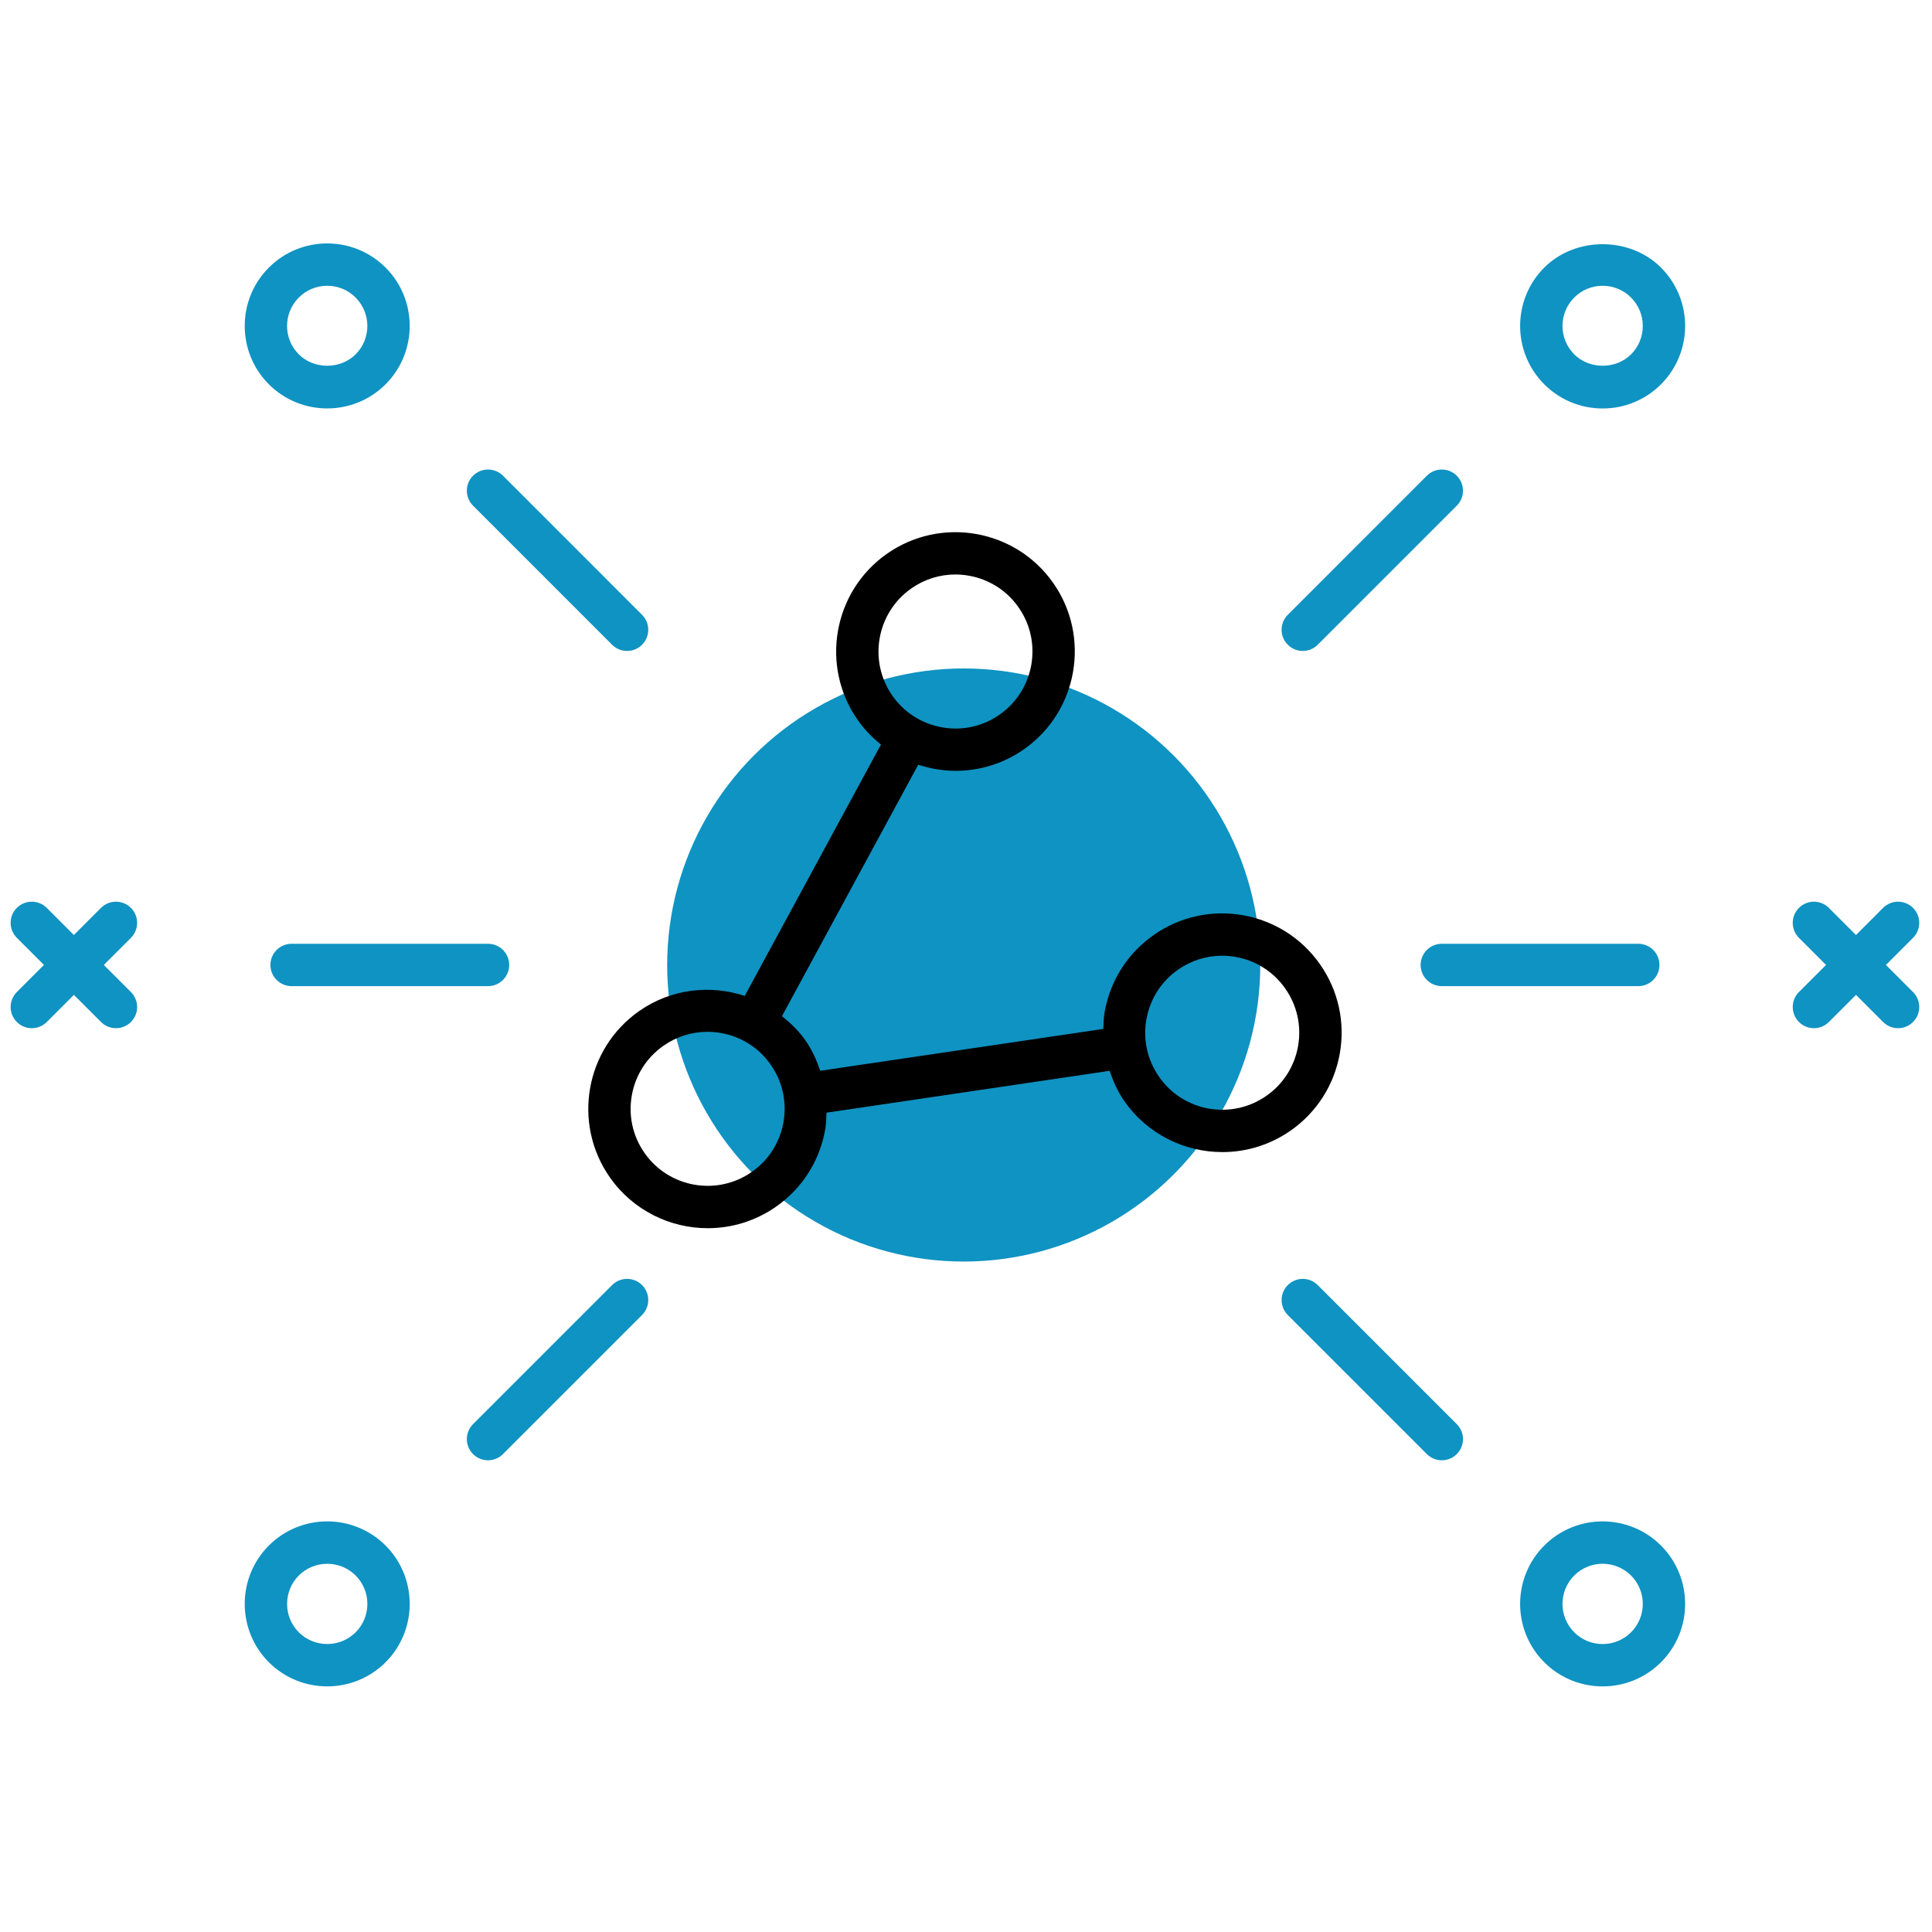
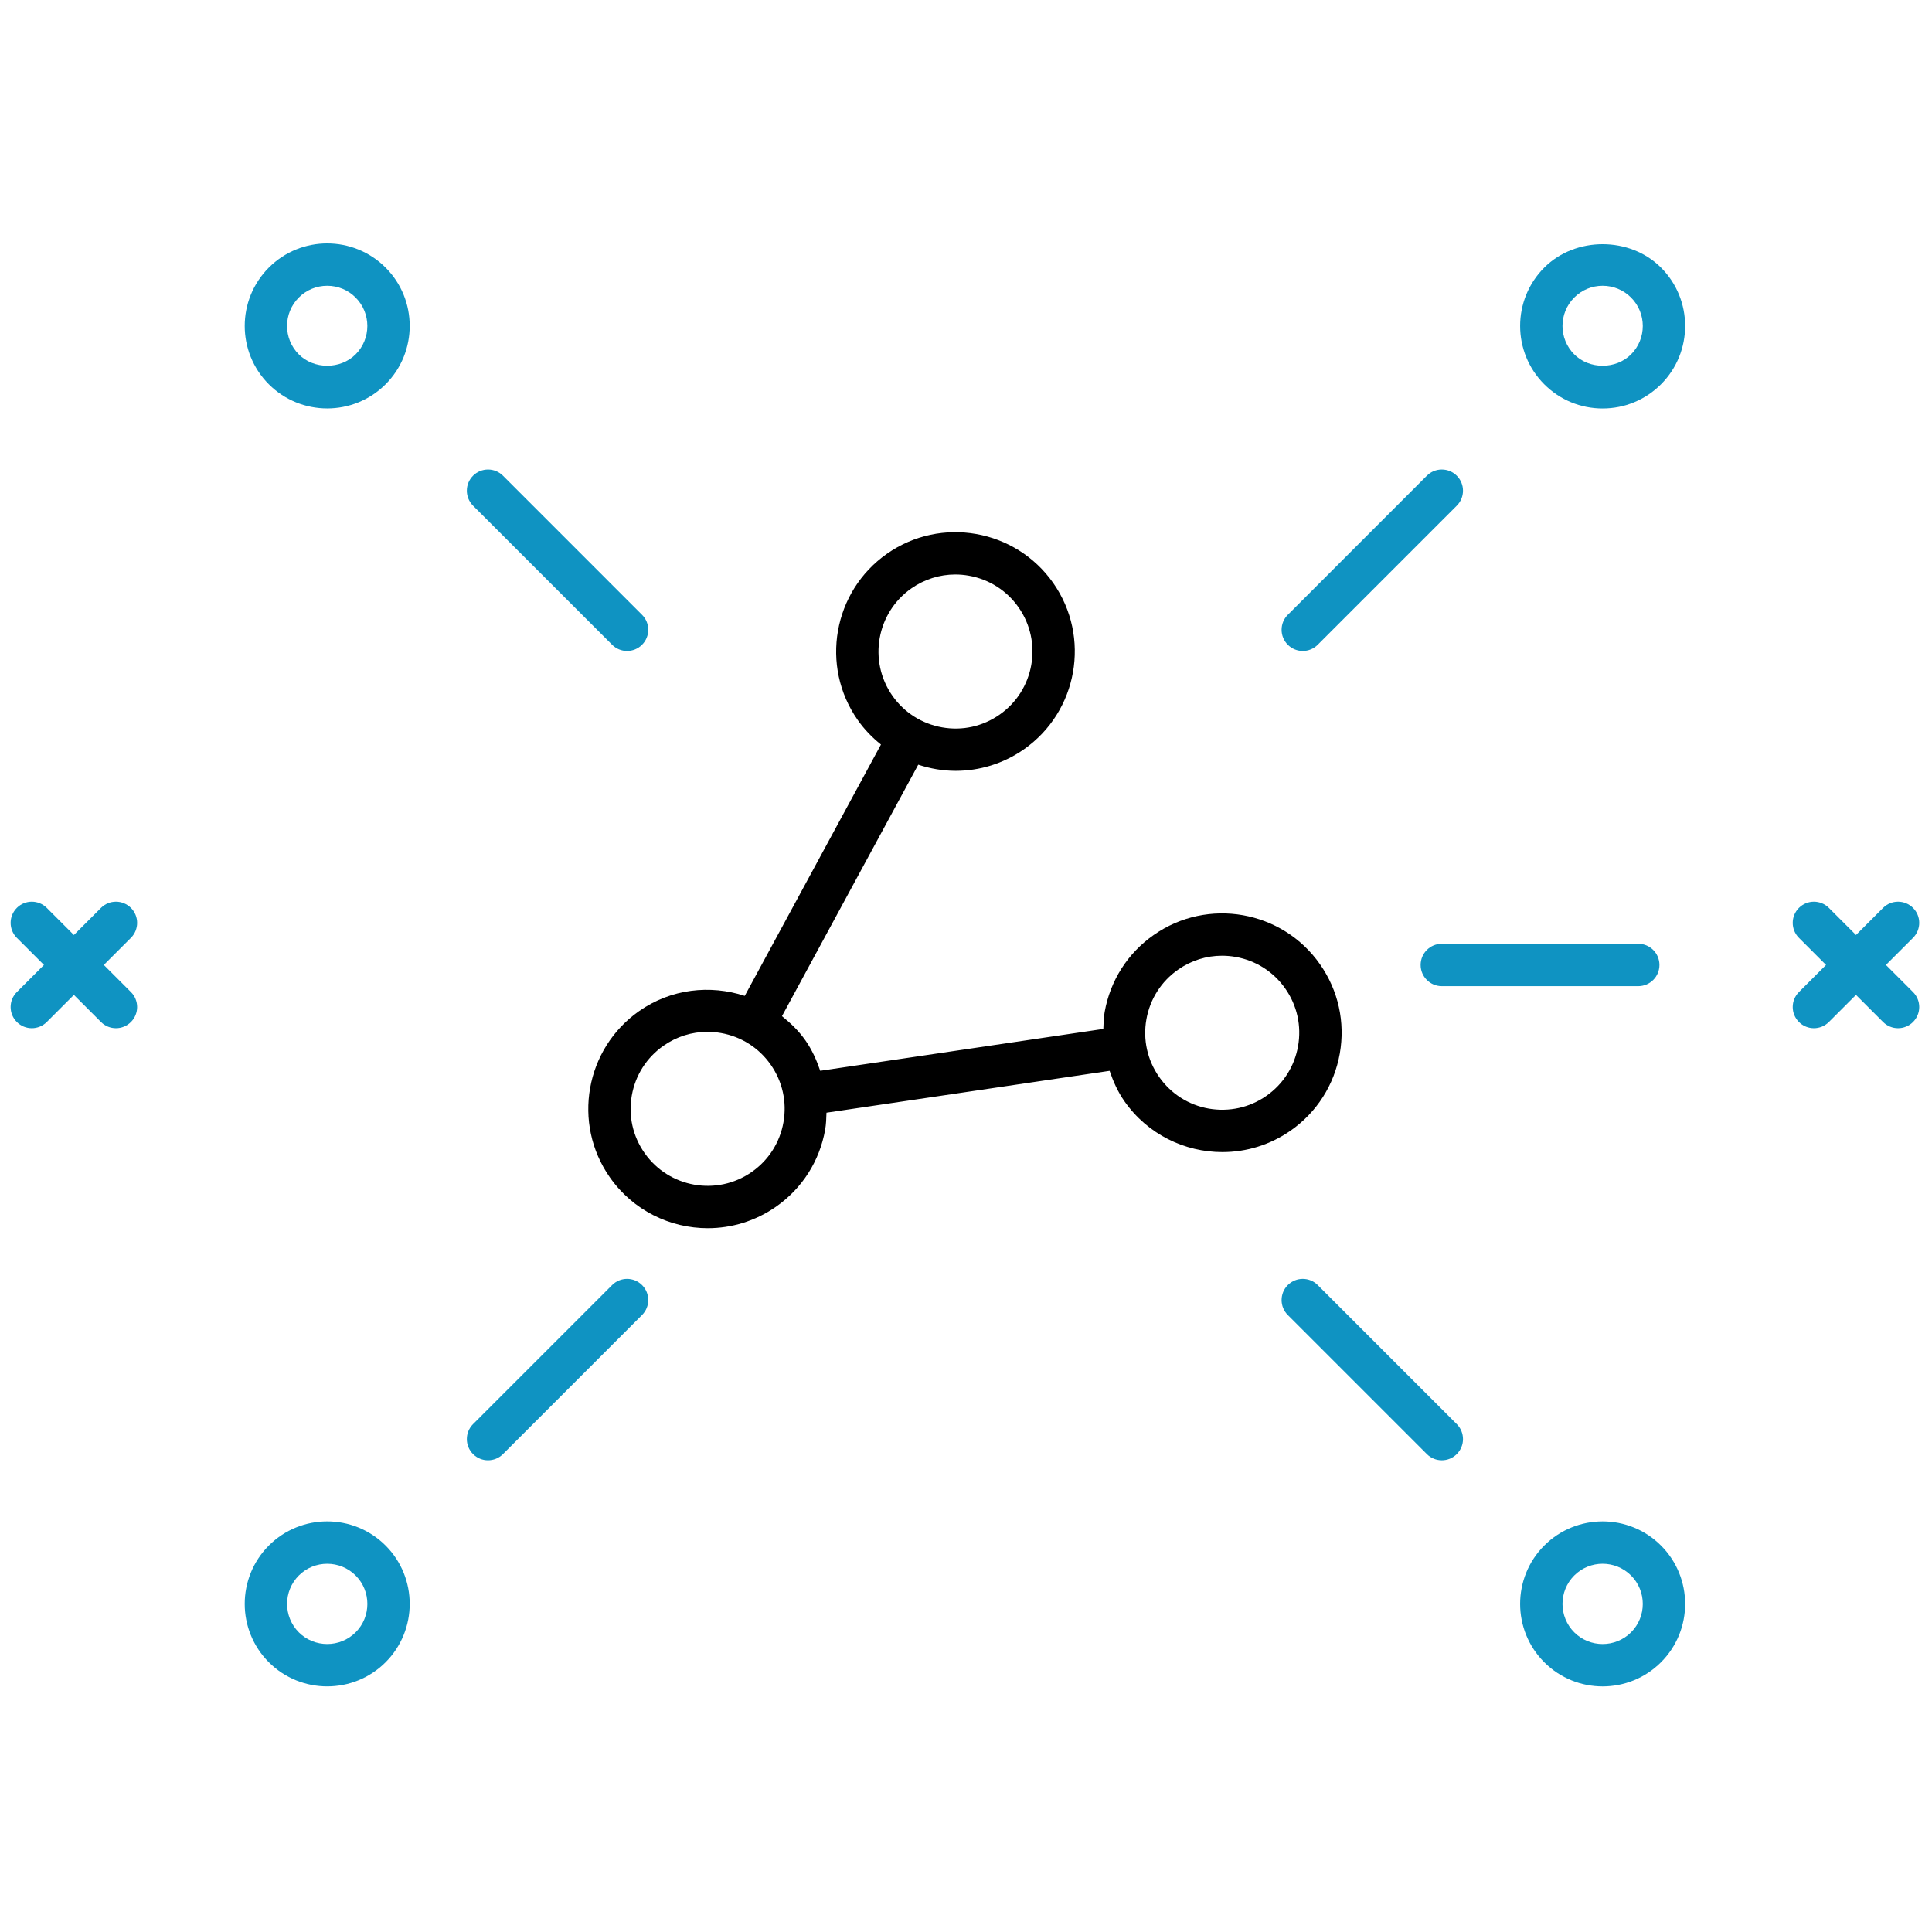
<svg xmlns="http://www.w3.org/2000/svg" version="1.1" width="256" height="256" viewBox="0 0 256 256" xml:space="preserve">
  <g style="stroke: none; stroke-width: 0; stroke-dasharray: none; stroke-linecap: butt; stroke-linejoin: miter; stroke-miterlimit: 10; fill: none; fill-rule: nonzero; opacity: 1;" transform="translate(1.407 1.407) scale(2.81 2.81)">
-     <circle cx="44.944" cy="45.004" r="13.984" style="stroke: none; stroke-width: 1; stroke-dasharray: none; stroke-linecap: butt; stroke-linejoin: miter; stroke-miterlimit: 10; fill: #0F93C2; fill-rule: nonzero; opacity: 1;" transform="  matrix(1 0 0 1 0 0) " />
-     <path d="M 22.512 46.001 h -9.262 c -0.552 0 -0.999 -0.448 -0.999 -0.999 c 0 -0.552 0.447 -0.999 0.999 -0.999 h 9.262 c 0.552 0 0.999 0.447 0.999 0.999 C 23.511 45.553 23.063 46.001 22.512 46.001 z" style="stroke: none; stroke-width: 1; stroke-dasharray: none; stroke-linecap: butt; stroke-linejoin: miter; stroke-miterlimit: 10; fill: #0F93C2; fill-rule: nonzero; opacity: 1;" transform=" matrix(1 0 0 1 0 0) " stroke-linecap="round" />
    <path d="M 29.069 30.195 c -0.256 0 -0.511 -0.098 -0.706 -0.293 l -6.557 -6.558 c -0.39 -0.39 -0.39 -1.022 0 -1.412 c 0.39 -0.39 1.022 -0.39 1.412 0 l 6.557 6.558 c 0.39 0.39 0.39 1.022 0 1.412 C 29.58 30.098 29.324 30.195 29.069 30.195 z" style="stroke: none; stroke-width: 1; stroke-dasharray: none; stroke-linecap: butt; stroke-linejoin: miter; stroke-miterlimit: 10; fill: #0F93C2; fill-rule: nonzero; opacity: 1;" transform=" matrix(1 0 0 1 0 0) " stroke-linecap="round" />
    <path d="M 4.395 45.001 l 1.278 -1.278 c 0.39 -0.39 0.39 -1.022 0 -1.412 c -0.39 -0.39 -1.022 -0.39 -1.412 0 l -1.278 1.278 l -1.278 -1.278 c -0.39 -0.39 -1.022 -0.39 -1.412 0 c -0.39 0.39 -0.39 1.022 0 1.412 l 1.278 1.278 l -1.278 1.278 c -0.39 0.39 -0.39 1.022 0 1.412 c 0.195 0.195 0.451 0.293 0.706 0.293 s 0.511 -0.098 0.706 -0.293 l 1.278 -1.278 l 1.278 1.278 c 0.195 0.195 0.451 0.293 0.706 0.293 s 0.511 -0.098 0.706 -0.293 c 0.39 -0.39 0.39 -1.022 0 -1.412 L 4.395 45.001 z" style="stroke: none; stroke-width: 1; stroke-dasharray: none; stroke-linecap: butt; stroke-linejoin: miter; stroke-miterlimit: 10; fill: #0F93C2; fill-rule: nonzero; opacity: 1;" transform=" matrix(1 0 0 1 0 0) " stroke-linecap="round" />
    <path d="M 14.929 18.759 c -0.996 0 -1.993 -0.379 -2.752 -1.138 c -1.517 -1.517 -1.517 -3.986 0 -5.504 c 1.518 -1.519 3.986 -1.518 5.504 0 c 1.517 1.517 1.517 3.986 0 5.504 C 16.922 18.38 15.926 18.759 14.929 18.759 z M 14.929 12.975 c -0.506 0 -0.982 0.197 -1.34 0.555 c -0.738 0.738 -0.738 1.94 0 2.679 c 0.715 0.716 1.962 0.716 2.679 0 c 0.738 -0.738 0.738 -1.94 0 -2.679 C 15.911 13.172 15.435 12.975 14.929 12.975 z" style="stroke: none; stroke-width: 1; stroke-dasharray: none; stroke-linecap: butt; stroke-linejoin: miter; stroke-miterlimit: 10; fill: #0F93C2; fill-rule: nonzero; opacity: 1;" transform=" matrix(1 0 0 1 0 0) " stroke-linecap="round" />
    <path d="M 22.512 68.359 c -0.256 0 -0.511 -0.098 -0.706 -0.293 c -0.39 -0.39 -0.39 -1.022 0 -1.412 l 6.557 -6.557 c 0.39 -0.39 1.022 -0.39 1.412 0 c 0.39 0.39 0.39 1.022 0 1.412 l -6.557 6.557 C 23.023 68.262 22.767 68.359 22.512 68.359 z" style="stroke: none; stroke-width: 1; stroke-dasharray: none; stroke-linecap: butt; stroke-linejoin: miter; stroke-miterlimit: 10; fill: #0F93C2; fill-rule: nonzero; opacity: 1;" transform=" matrix(1 0 0 1 0 0) " stroke-linecap="round" />
    <path d="M 14.929 79.02 c -0.996 0 -1.993 -0.378 -2.752 -1.137 c -1.517 -1.517 -1.517 -3.987 0 -5.504 c 1.517 -1.518 3.985 -1.519 5.504 0 l 0 0 c 1.517 1.517 1.517 3.987 0 5.504 C 16.922 78.642 15.926 79.02 14.929 79.02 z M 14.929 73.239 c -0.485 0 -0.97 0.184 -1.339 0.553 c -0.738 0.738 -0.738 1.94 0 2.679 c 0.738 0.737 1.94 0.736 2.679 0 c 0.738 -0.738 0.738 -1.94 0 -2.679 C 15.9 73.423 15.414 73.239 14.929 73.239 z" style="stroke: none; stroke-width: 1; stroke-dasharray: none; stroke-linecap: butt; stroke-linejoin: miter; stroke-miterlimit: 10; fill: #0F93C2; fill-rule: nonzero; opacity: 1;" transform=" matrix(1 0 0 1 0 0) " stroke-linecap="round" />
    <path d="M 76.751 46.001 h -9.263 c -0.552 0 -0.999 -0.448 -0.999 -0.999 c 0 -0.552 0.447 -0.999 0.999 -0.999 h 9.263 c 0.552 0 0.999 0.447 0.999 0.999 C 77.75 45.553 77.303 46.001 76.751 46.001 z" style="stroke: none; stroke-width: 1; stroke-dasharray: none; stroke-linecap: butt; stroke-linejoin: miter; stroke-miterlimit: 10; fill: #0F93C2; fill-rule: nonzero; opacity: 1;" transform=" matrix(1 0 0 1 0 0) " stroke-linecap="round" />
    <path d="M 60.931 30.195 c -0.256 0 -0.511 -0.098 -0.706 -0.293 c -0.39 -0.39 -0.39 -1.022 0 -1.412 l 6.557 -6.558 c 0.39 -0.39 1.022 -0.39 1.412 0 c 0.39 0.39 0.39 1.022 0 1.412 l -6.557 6.558 C 61.442 30.098 61.187 30.195 60.931 30.195 z" style="stroke: none; stroke-width: 1; stroke-dasharray: none; stroke-linecap: butt; stroke-linejoin: miter; stroke-miterlimit: 10; fill: #0F93C2; fill-rule: nonzero; opacity: 1;" transform=" matrix(1 0 0 1 0 0) " stroke-linecap="round" />
    <path d="M 88.43 45.001 l 1.278 -1.278 c 0.39 -0.39 0.39 -1.022 0 -1.412 c -0.39 -0.39 -1.022 -0.39 -1.412 0 l -1.278 1.278 l -1.278 -1.278 c -0.39 -0.39 -1.022 -0.39 -1.412 0 c -0.39 0.39 -0.39 1.022 0 1.412 l 1.278 1.278 l -1.278 1.278 c -0.39 0.39 -0.39 1.022 0 1.412 c 0.195 0.195 0.451 0.293 0.706 0.293 c 0.256 0 0.511 -0.098 0.706 -0.293 l 1.278 -1.278 l 1.278 1.278 c 0.195 0.195 0.451 0.293 0.706 0.293 s 0.511 -0.098 0.706 -0.293 c 0.39 -0.39 0.39 -1.022 0 -1.412 L 88.43 45.001 z" style="stroke: none; stroke-width: 1; stroke-dasharray: none; stroke-linecap: butt; stroke-linejoin: miter; stroke-miterlimit: 10; fill: #0F93C2; fill-rule: nonzero; opacity: 1;" transform=" matrix(1 0 0 1 0 0) " stroke-linecap="round" />
    <path d="M 75.071 18.761 c -1.04 0 -2.017 -0.405 -2.752 -1.14 l 0 0 l 0 0 c -1.517 -1.517 -1.518 -3.986 0 -5.504 c 1.469 -1.47 4.035 -1.47 5.504 0 c 1.518 1.517 1.518 3.986 0 5.504 C 77.088 18.356 76.11 18.761 75.071 18.761 z M 75.071 12.975 c -0.506 0 -0.981 0.197 -1.339 0.555 c -0.738 0.738 -0.738 1.94 0 2.679 l 0 0 c 0.716 0.716 1.963 0.716 2.679 0 c 0.738 -0.738 0.738 -1.94 0 -2.679 C 76.052 13.172 75.577 12.975 75.071 12.975 z" style="stroke: none; stroke-width: 1; stroke-dasharray: none; stroke-linecap: butt; stroke-linejoin: miter; stroke-miterlimit: 10; fill: #0F93C2; fill-rule: nonzero; opacity: 1;" transform=" matrix(1 0 0 1 0 0) " stroke-linecap="round" />
    <path d="M 67.488 68.359 c -0.256 0 -0.511 -0.098 -0.706 -0.293 l -6.557 -6.557 c -0.39 -0.39 -0.39 -1.022 0 -1.412 c 0.39 -0.39 1.022 -0.39 1.412 0 l 6.557 6.557 c 0.39 0.39 0.39 1.022 0 1.412 C 67.999 68.262 67.744 68.359 67.488 68.359 z" style="stroke: none; stroke-width: 1; stroke-dasharray: none; stroke-linecap: butt; stroke-linejoin: miter; stroke-miterlimit: 10; fill: #0F93C2; fill-rule: nonzero; opacity: 1;" transform=" matrix(1 0 0 1 0 0) " stroke-linecap="round" />
    <path d="M 75.071 79.021 c -0.997 0 -1.993 -0.379 -2.752 -1.138 c -1.518 -1.517 -1.518 -3.987 0 -5.504 c 1.518 -1.518 3.986 -1.518 5.504 0 c 1.518 1.517 1.518 3.987 0 5.504 C 77.063 78.642 76.067 79.021 75.071 79.021 z M 75.071 73.238 c -0.485 0 -0.97 0.185 -1.339 0.554 c -0.738 0.738 -0.738 1.94 0 2.679 c 0.739 0.737 1.939 0.737 2.679 0 c 0.738 -0.738 0.738 -1.94 0 -2.679 C 76.04 73.423 75.555 73.238 75.071 73.238 z" style="stroke: none; stroke-width: 1; stroke-dasharray: none; stroke-linecap: butt; stroke-linejoin: miter; stroke-miterlimit: 10; fill: #0F93C2; fill-rule: nonzero; opacity: 1;" transform=" matrix(1 0 0 1 0 0) " stroke-linecap="round" />
    <path d="M 61.745 44.971 c -1.779 -2.544 -5.296 -3.165 -7.839 -1.385 c -1.232 0.862 -2.054 2.152 -2.317 3.633 c -0.047 0.267 -0.053 0.533 -0.062 0.799 l -13.35 1.974 c -0.17 -0.5 -0.386 -0.987 -0.697 -1.432 c -0.315 -0.45 -0.698 -0.817 -1.107 -1.144 l 6.426 -11.858 c 0.57 0.187 1.164 0.29 1.764 0.29 c 1.114 0 2.239 -0.329 3.219 -1.015 c 2.543 -1.78 3.164 -5.296 1.385 -7.839 c -1.779 -2.543 -5.297 -3.164 -7.839 -1.385 c -2.543 1.779 -3.164 5.296 -1.385 7.839 c 0.315 0.45 0.689 0.833 1.098 1.16 l -6.423 11.852 c -1.627 -0.532 -3.471 -0.34 -4.978 0.715 c -2.543 1.779 -3.164 5.296 -1.385 7.839 c 1.094 1.564 2.843 2.401 4.62 2.401 c 1.114 0 2.239 -0.33 3.219 -1.015 c 1.232 -0.861 2.054 -2.152 2.316 -3.633 c 0.047 -0.267 0.053 -0.533 0.062 -0.799 l 13.351 -1.974 c 0.17 0.5 0.386 0.987 0.698 1.432 c 1.093 1.563 2.843 2.401 4.62 2.4 c 1.114 0 2.239 -0.329 3.219 -1.014 c 1.232 -0.862 2.054 -2.152 2.317 -3.633 C 62.938 47.697 62.607 46.203 61.745 44.971 z M 42.473 27.246 c 0.617 -0.432 1.336 -0.657 2.074 -0.657 c 0.212 0 0.426 0.019 0.639 0.057 c 0.955 0.169 1.788 0.699 2.344 1.494 c 1.148 1.641 0.747 3.909 -0.894 5.057 c -0.795 0.556 -1.757 0.771 -2.714 0.6 c -0.955 -0.169 -1.788 -0.699 -2.344 -1.494 C 40.432 30.663 40.833 28.394 42.473 27.246 z M 36.443 52.419 c -0.169 0.955 -0.699 1.787 -1.494 2.343 c -1.642 1.149 -3.909 0.747 -5.057 -0.894 c -0.556 -0.795 -0.77 -1.759 -0.6 -2.714 c 0.169 -0.955 0.699 -1.787 1.494 -2.343 c 0.617 -0.432 1.336 -0.657 2.074 -0.657 c 0.212 0 0.426 0.02 0.639 0.057 c 0.955 0.169 1.788 0.699 2.344 1.494 C 36.399 50.501 36.612 51.464 36.443 52.419 z M 60.709 48.83 c -0.169 0.956 -0.699 1.788 -1.494 2.344 c -0.796 0.557 -1.761 0.765 -2.714 0.601 c -0.955 -0.169 -1.787 -0.699 -2.343 -1.494 c -0.556 -0.795 -0.77 -1.759 -0.601 -2.714 c 0.169 -0.955 0.699 -1.788 1.494 -2.344 c 0.617 -0.432 1.336 -0.657 2.074 -0.657 c 0.213 0 0.426 0.019 0.64 0.057 c 0.955 0.169 1.787 0.699 2.343 1.494 C 60.664 46.911 60.878 47.875 60.709 48.83 z" style="stroke: none; stroke-width: 1; stroke-dasharray: none; stroke-linecap: butt; stroke-linejoin: miter; stroke-miterlimit: 10; fill: rgb(0,0,0); fill-rule: nonzero; opacity: 1;" transform=" matrix(1 0 0 1 0 0) " stroke-linecap="round" />
  </g>
</svg>